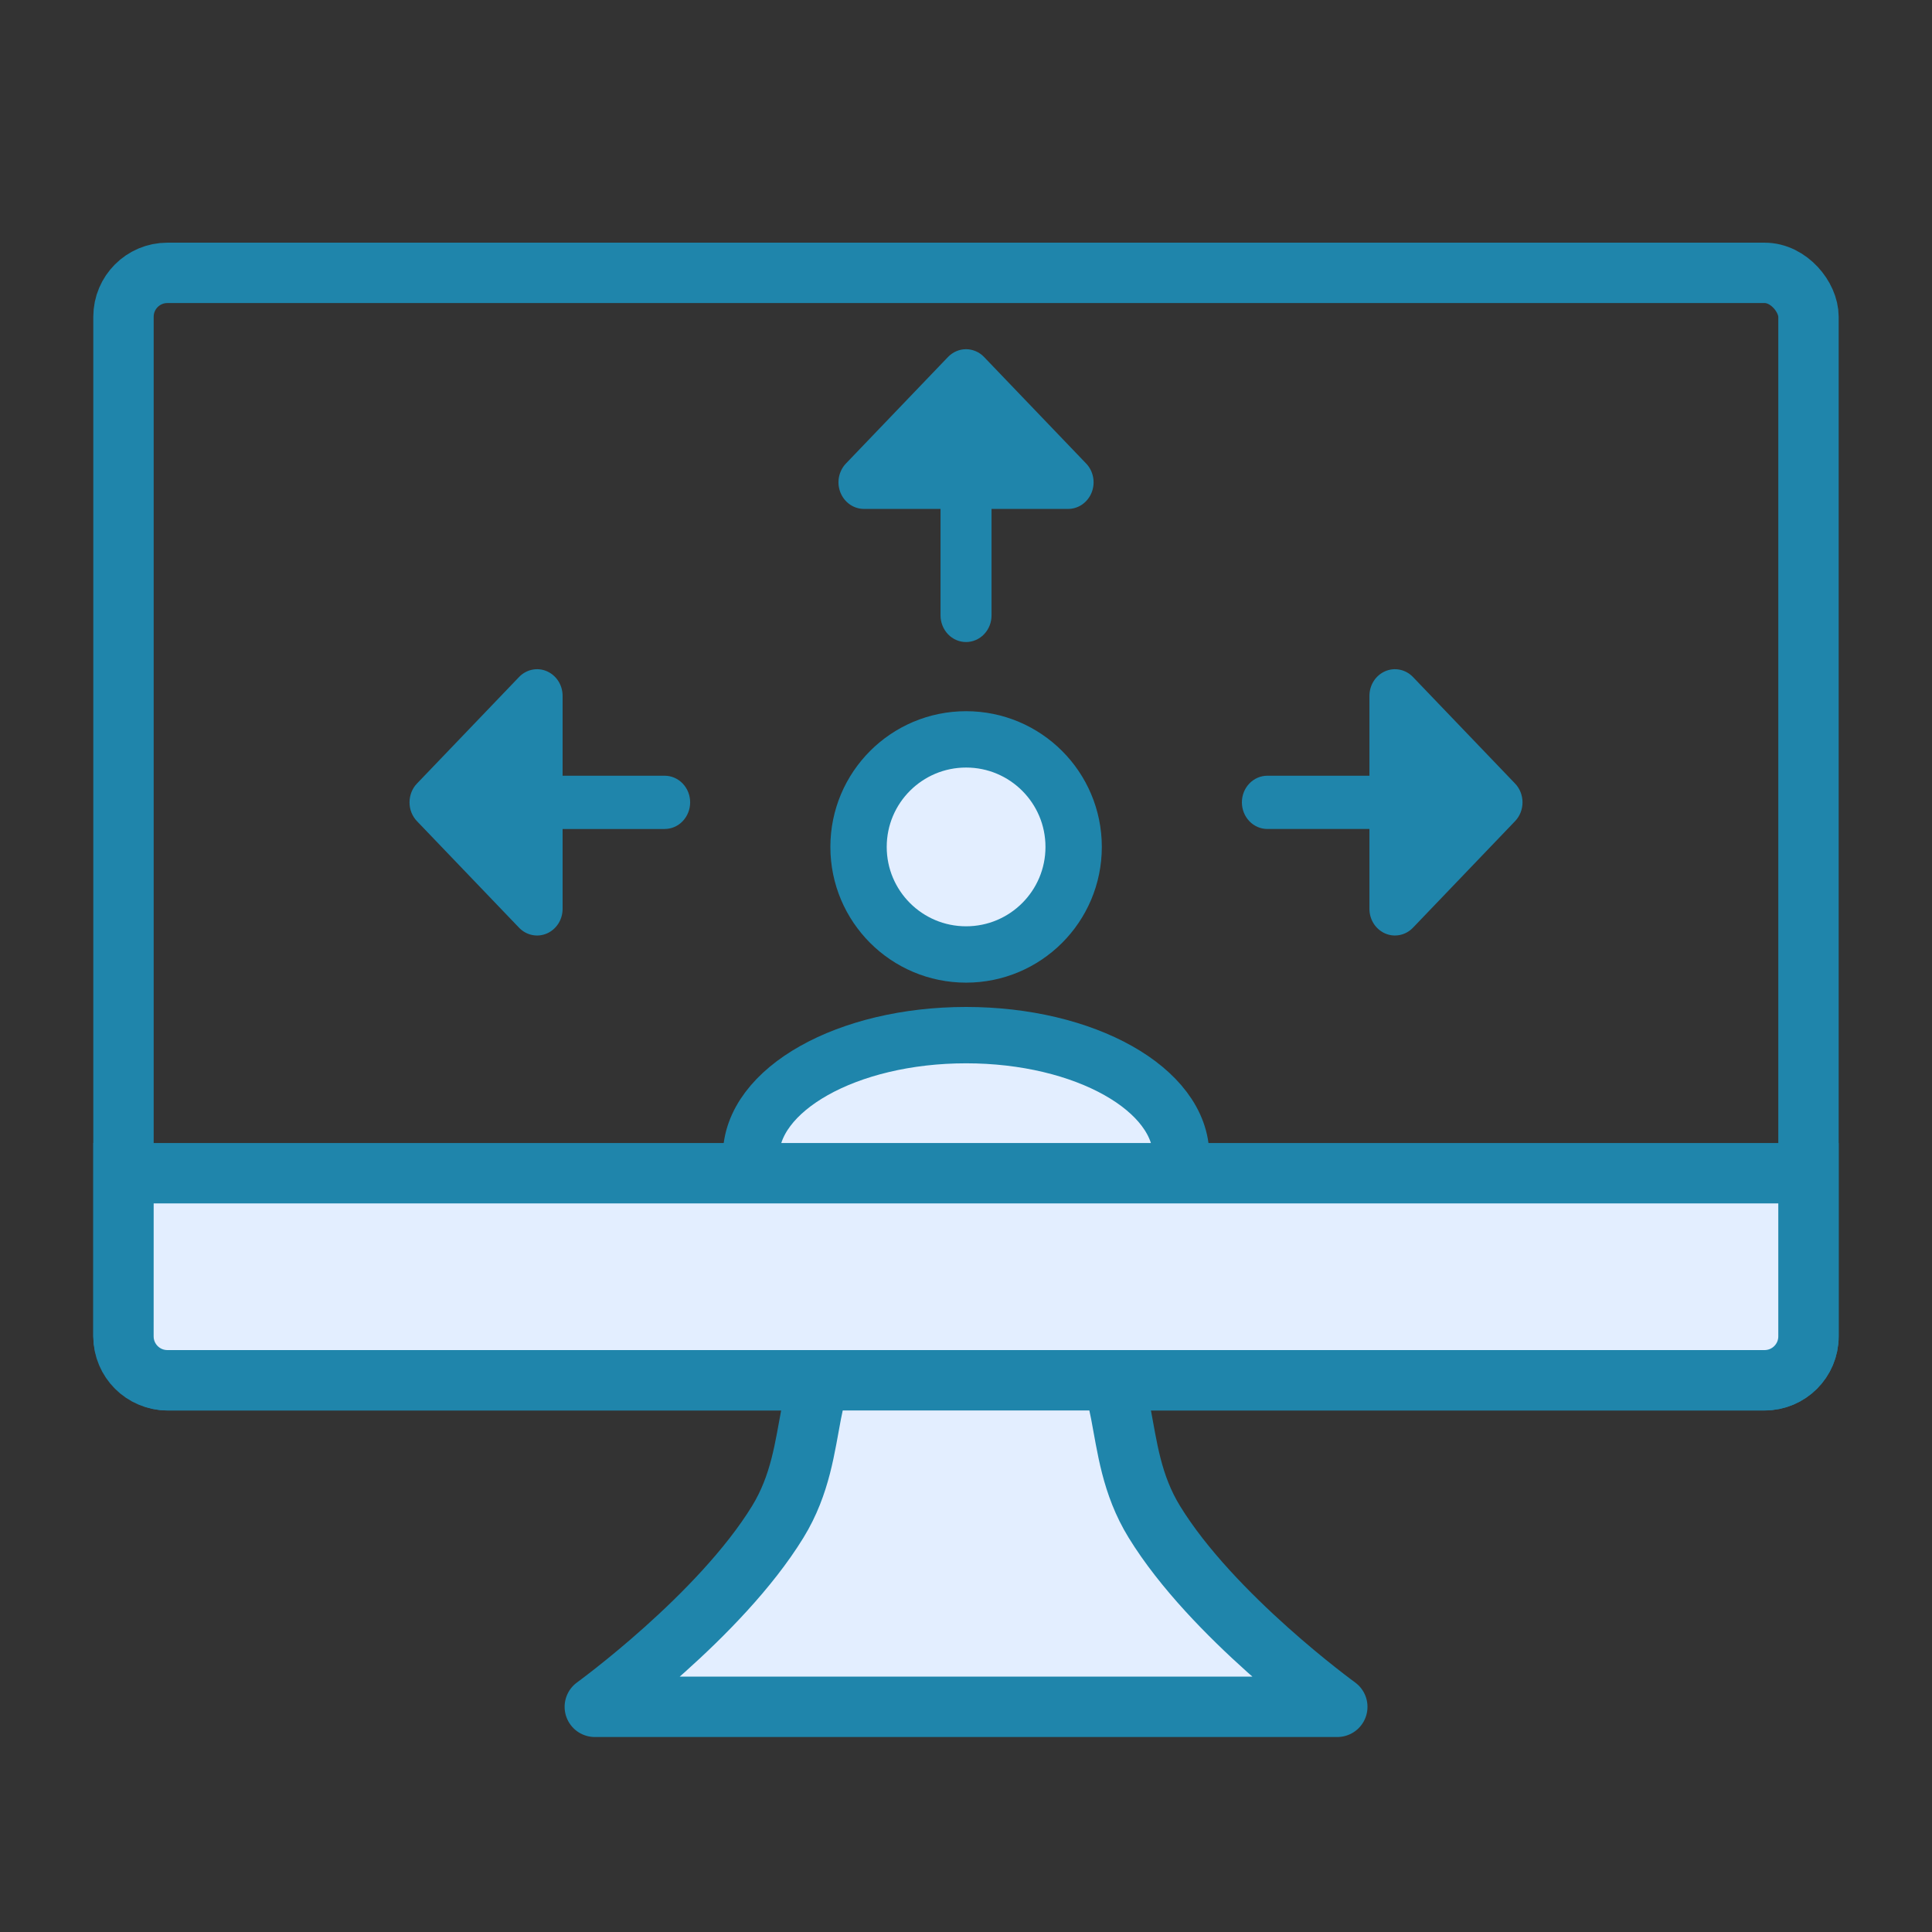
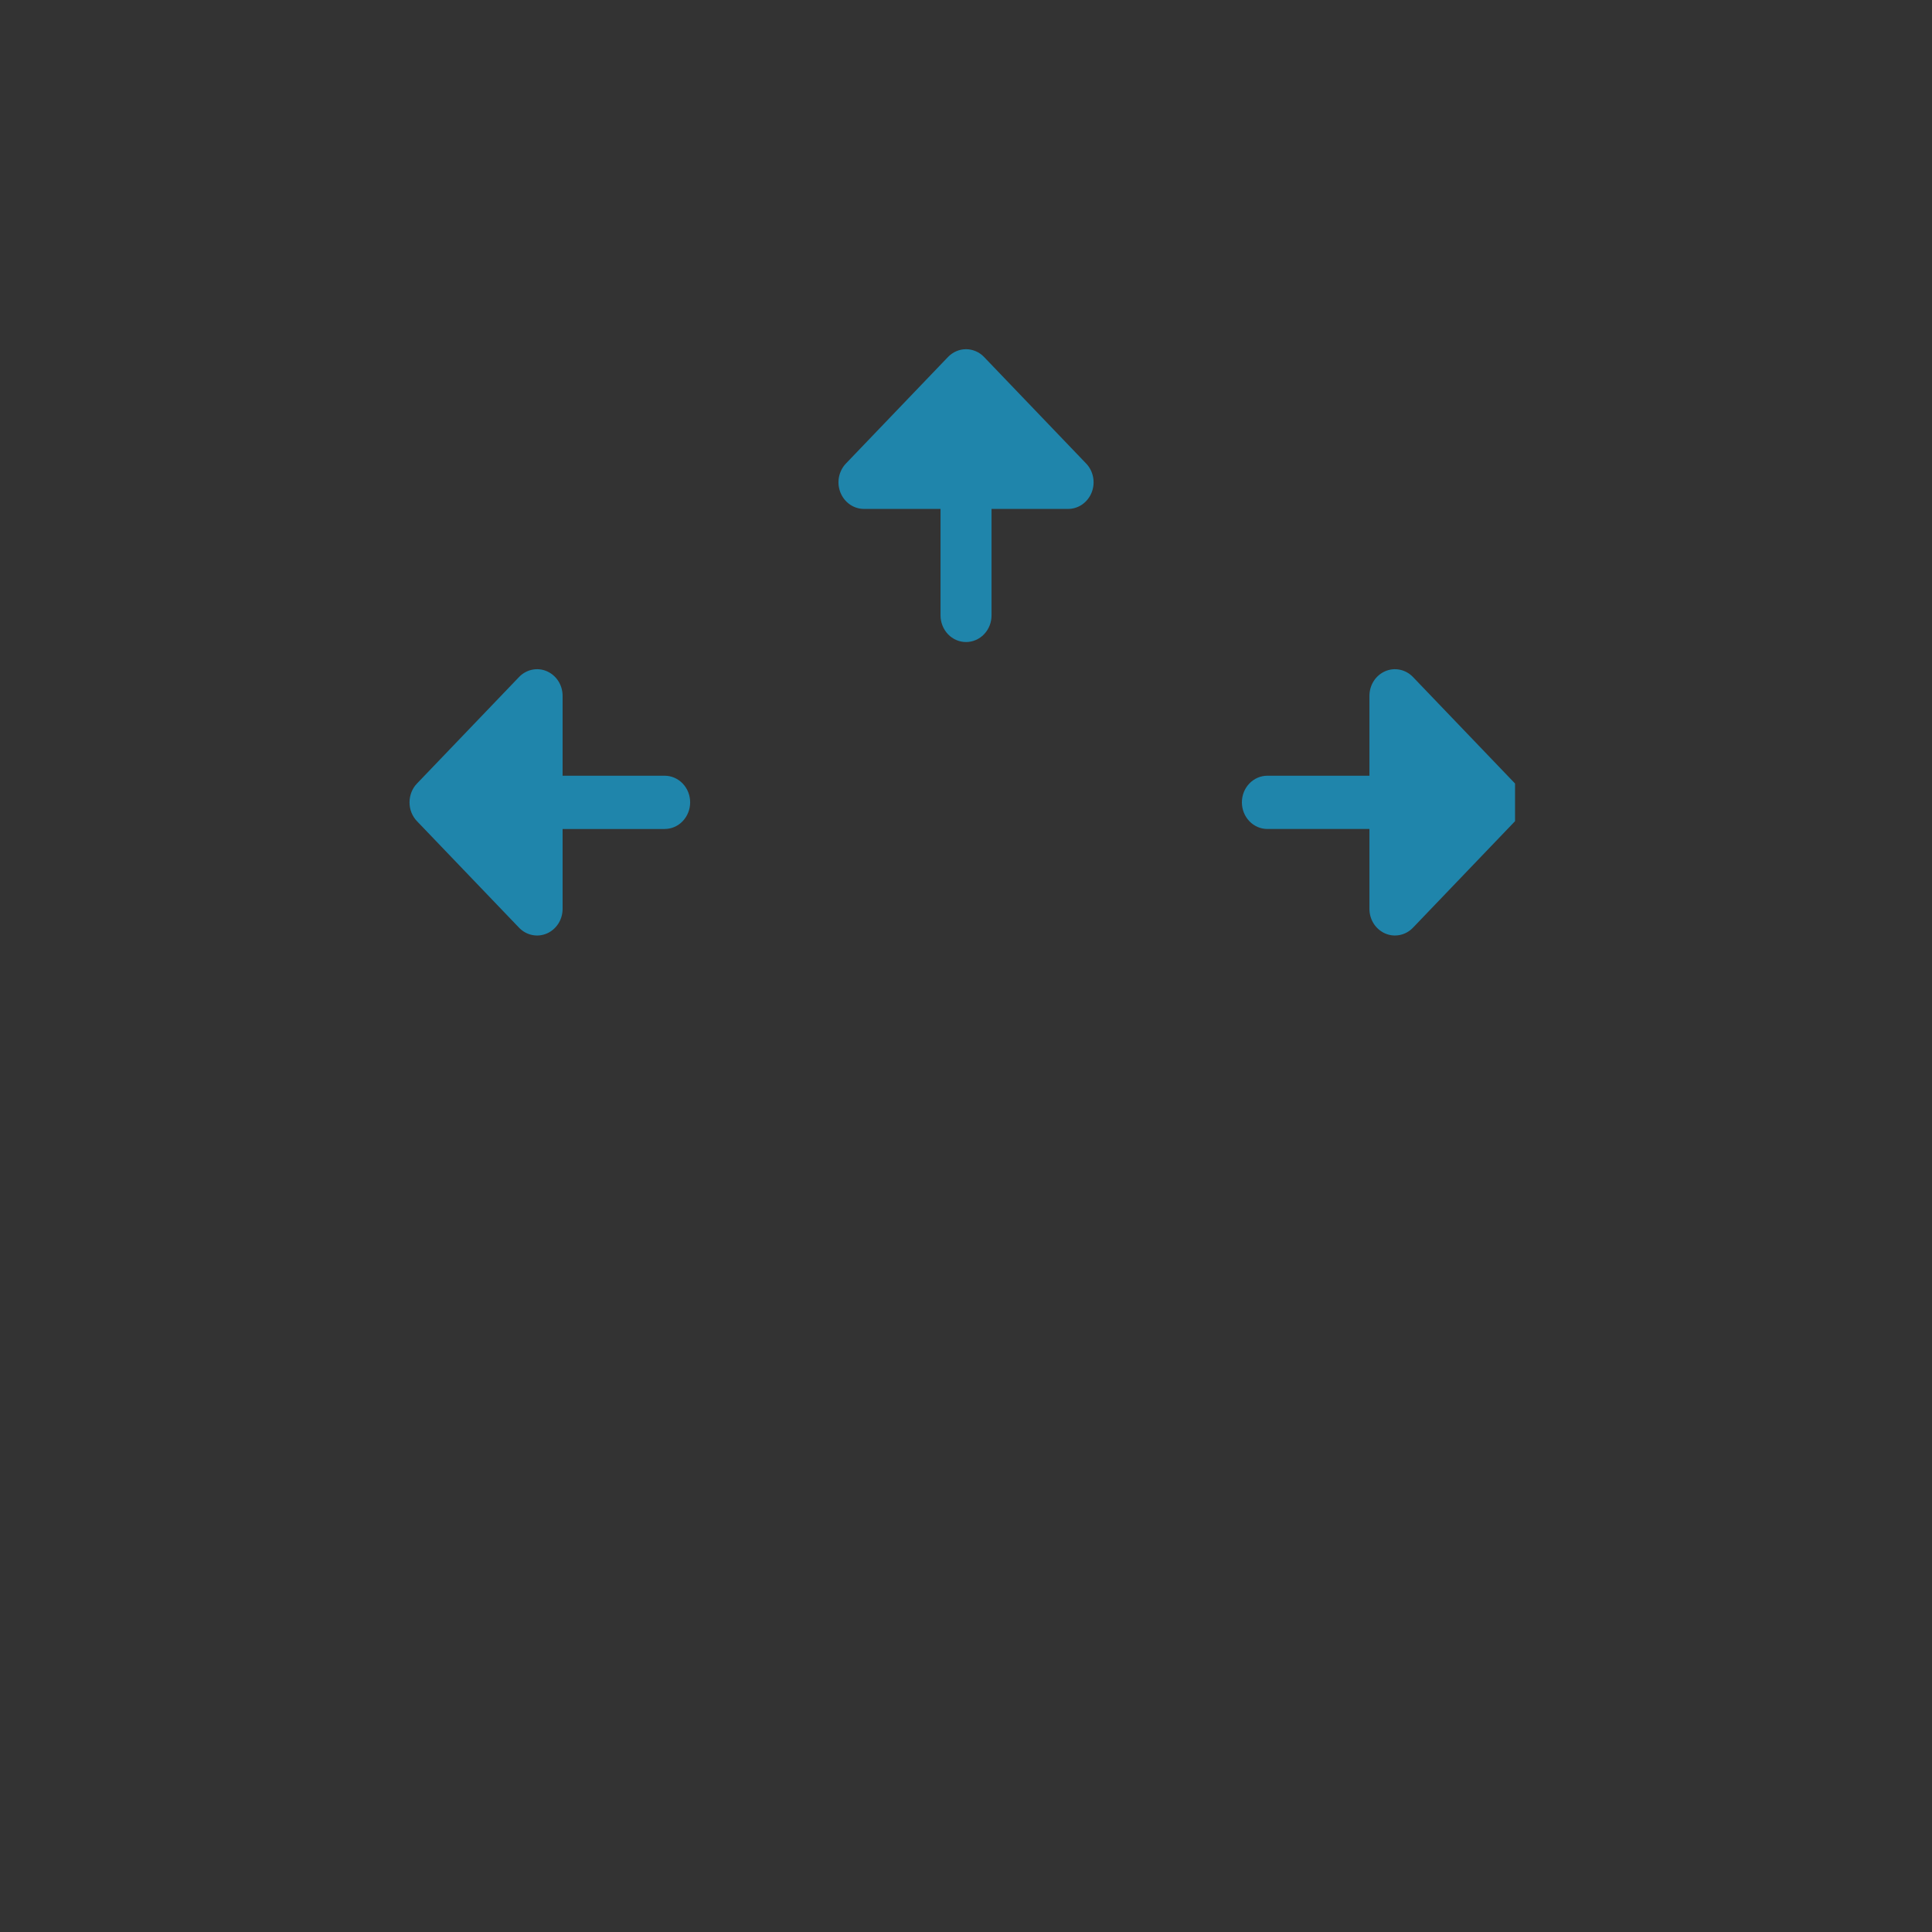
<svg xmlns="http://www.w3.org/2000/svg" fill="none" height="60" viewBox="0 0 60 60" width="60">
  <rect x="0" y="0" width="60" height="60" fill="#333333" stroke="none" />
  <g stroke="#1f85ab">
-     <rect height="34.392" rx="1.363" stroke-width="1.875" width="52.329" x="3.835" y="8.474" />
-     <path d="m26.647 41.415c4.061-2.339 2.648-2.339 6.709 0 1.97 1.135 1.069 3.528 2.493 5.847 1.799 2.932 5.682 5.745 5.682 5.745h-23.059s3.883-2.813 5.682-5.745c1.423-2.319.523-4.712 2.493-5.847z" fill="#e3eeff" stroke-linejoin="round" stroke-width="1.875" />
-     <path d="m30.003 29.642c1.845 0 3.34-1.495 3.34-3.34 0-1.845-1.495-3.34-3.34-3.34-1.845 0-3.34 1.495-3.34 3.34 0 1.845 1.495 3.34 3.34 3.34z" fill="#e3eeff" stroke-width="1.75" />
-     <path d="m36.683 35.904c0 2.075 0 3.757-6.68 3.757s-6.68-1.682-6.68-3.757 2.991-3.757 6.68-3.757c3.689 0 6.68 1.682 6.68 3.757z" fill="#e3eeff" stroke-width="1.75" />
-     <path d="m3.835 36.435h52.329v5.067c0 .752-.61 1.363-1.363 1.363h-49.604c-.752 0-1.363-.61-1.363-1.363z" fill="#e3eeff" stroke-width="1.875" />
-   </g>
-   <path d="m20.641 25.745h-3.169v2.48c0.0.164-.046.324-.133.46-.087.136-.211.242-.356.305-.145.063-.304.079-.458.047-.154-.032-.295-.111-.406-.227l-3.169-3.307c-.074-.077-.132-.168-.172-.268-.04-.1-.06-.208-.06-.317 0-.109.021-.216.06-.317.04-.1.098-.192.172-.268l3.169-3.307c.111-.116.252-.195.406-.227.154-.032.313-.016.458.047.145.063.269.169.356.305.087.136.133.296.133.46v2.48h3.169c.21 0 .412.087.56.242.149.155.232.365.232.585 0 .219-.083.429-.232.585s-.35.242-.56.242zm6.191-9.94h2.377v3.307c0 .219.084.429.232.585.148.155.35.242.56.242.21 0 .412-.087.56-.242.149-.155.232-.365.232-.585v-3.307h2.377c.157 0.0.31-.048.44-.139.13-.091.232-.22.292-.371.06-.151.076-.318.045-.478-.031-.161-.106-.308-.217-.423l-3.169-3.307c-.073-.077-.161-.138-.257-.179s-.199-.063-.303-.063c-.104 0-.207.021-.303.063s-.184.103-.257.179l-3.169 3.307c-.111.116-.186.263-.217.423-.031.16-.015.327.045.478.06.151.162.28.292.371.13.091.284.139.44.139zm20.219 8.528-3.169-3.307c-.111-.116-.252-.195-.406-.227-.154-.032-.313-.016-.458.047-.145.063-.269.169-.356.305-.087.136-.133.296-.133.46v2.48h-3.169c-.21 0-.412.087-.56.242-.149.155-.232.365-.232.585 0 .219.083.429.232.585s.35.242.56.242h3.169v2.48c-0.0.164.046.324.133.46.087.136.211.242.356.305.145.063.304.079.458.047.154-.032.295-.111.406-.227l3.169-3.307c.074-.077.132-.168.172-.268.04-.1.06-.208.06-.317 0-.109-.021-.216-.06-.317-.04-.1-.098-.192-.172-.268z" fill="#1f85ab" />
+     </g>
+   <path d="m20.641 25.745h-3.169v2.48c0.0.164-.046.324-.133.46-.087.136-.211.242-.356.305-.145.063-.304.079-.458.047-.154-.032-.295-.111-.406-.227l-3.169-3.307c-.074-.077-.132-.168-.172-.268-.04-.1-.06-.208-.06-.317 0-.109.021-.216.06-.317.04-.1.098-.192.172-.268l3.169-3.307c.111-.116.252-.195.406-.227.154-.032.313-.016.458.047.145.063.269.169.356.305.087.136.133.296.133.46v2.48h3.169c.21 0 .412.087.56.242.149.155.232.365.232.585 0 .219-.083.429-.232.585s-.35.242-.56.242zm6.191-9.94h2.377v3.307c0 .219.084.429.232.585.148.155.35.242.56.242.21 0 .412-.087.56-.242.149-.155.232-.365.232-.585v-3.307h2.377c.157 0.0.31-.048.44-.139.13-.091.232-.22.292-.371.06-.151.076-.318.045-.478-.031-.161-.106-.308-.217-.423l-3.169-3.307c-.073-.077-.161-.138-.257-.179s-.199-.063-.303-.063c-.104 0-.207.021-.303.063s-.184.103-.257.179l-3.169 3.307c-.111.116-.186.263-.217.423-.031.16-.015.327.045.478.06.151.162.28.292.371.13.091.284.139.44.139zm20.219 8.528-3.169-3.307c-.111-.116-.252-.195-.406-.227-.154-.032-.313-.016-.458.047-.145.063-.269.169-.356.305-.087.136-.133.296-.133.46v2.48h-3.169c-.21 0-.412.087-.56.242-.149.155-.232.365-.232.585 0 .219.083.429.232.585s.35.242.56.242h3.169v2.48c-0.0.164.046.324.133.46.087.136.211.242.356.305.145.063.304.079.458.047.154-.032.295-.111.406-.227l3.169-3.307z" fill="#1f85ab" />
</svg>